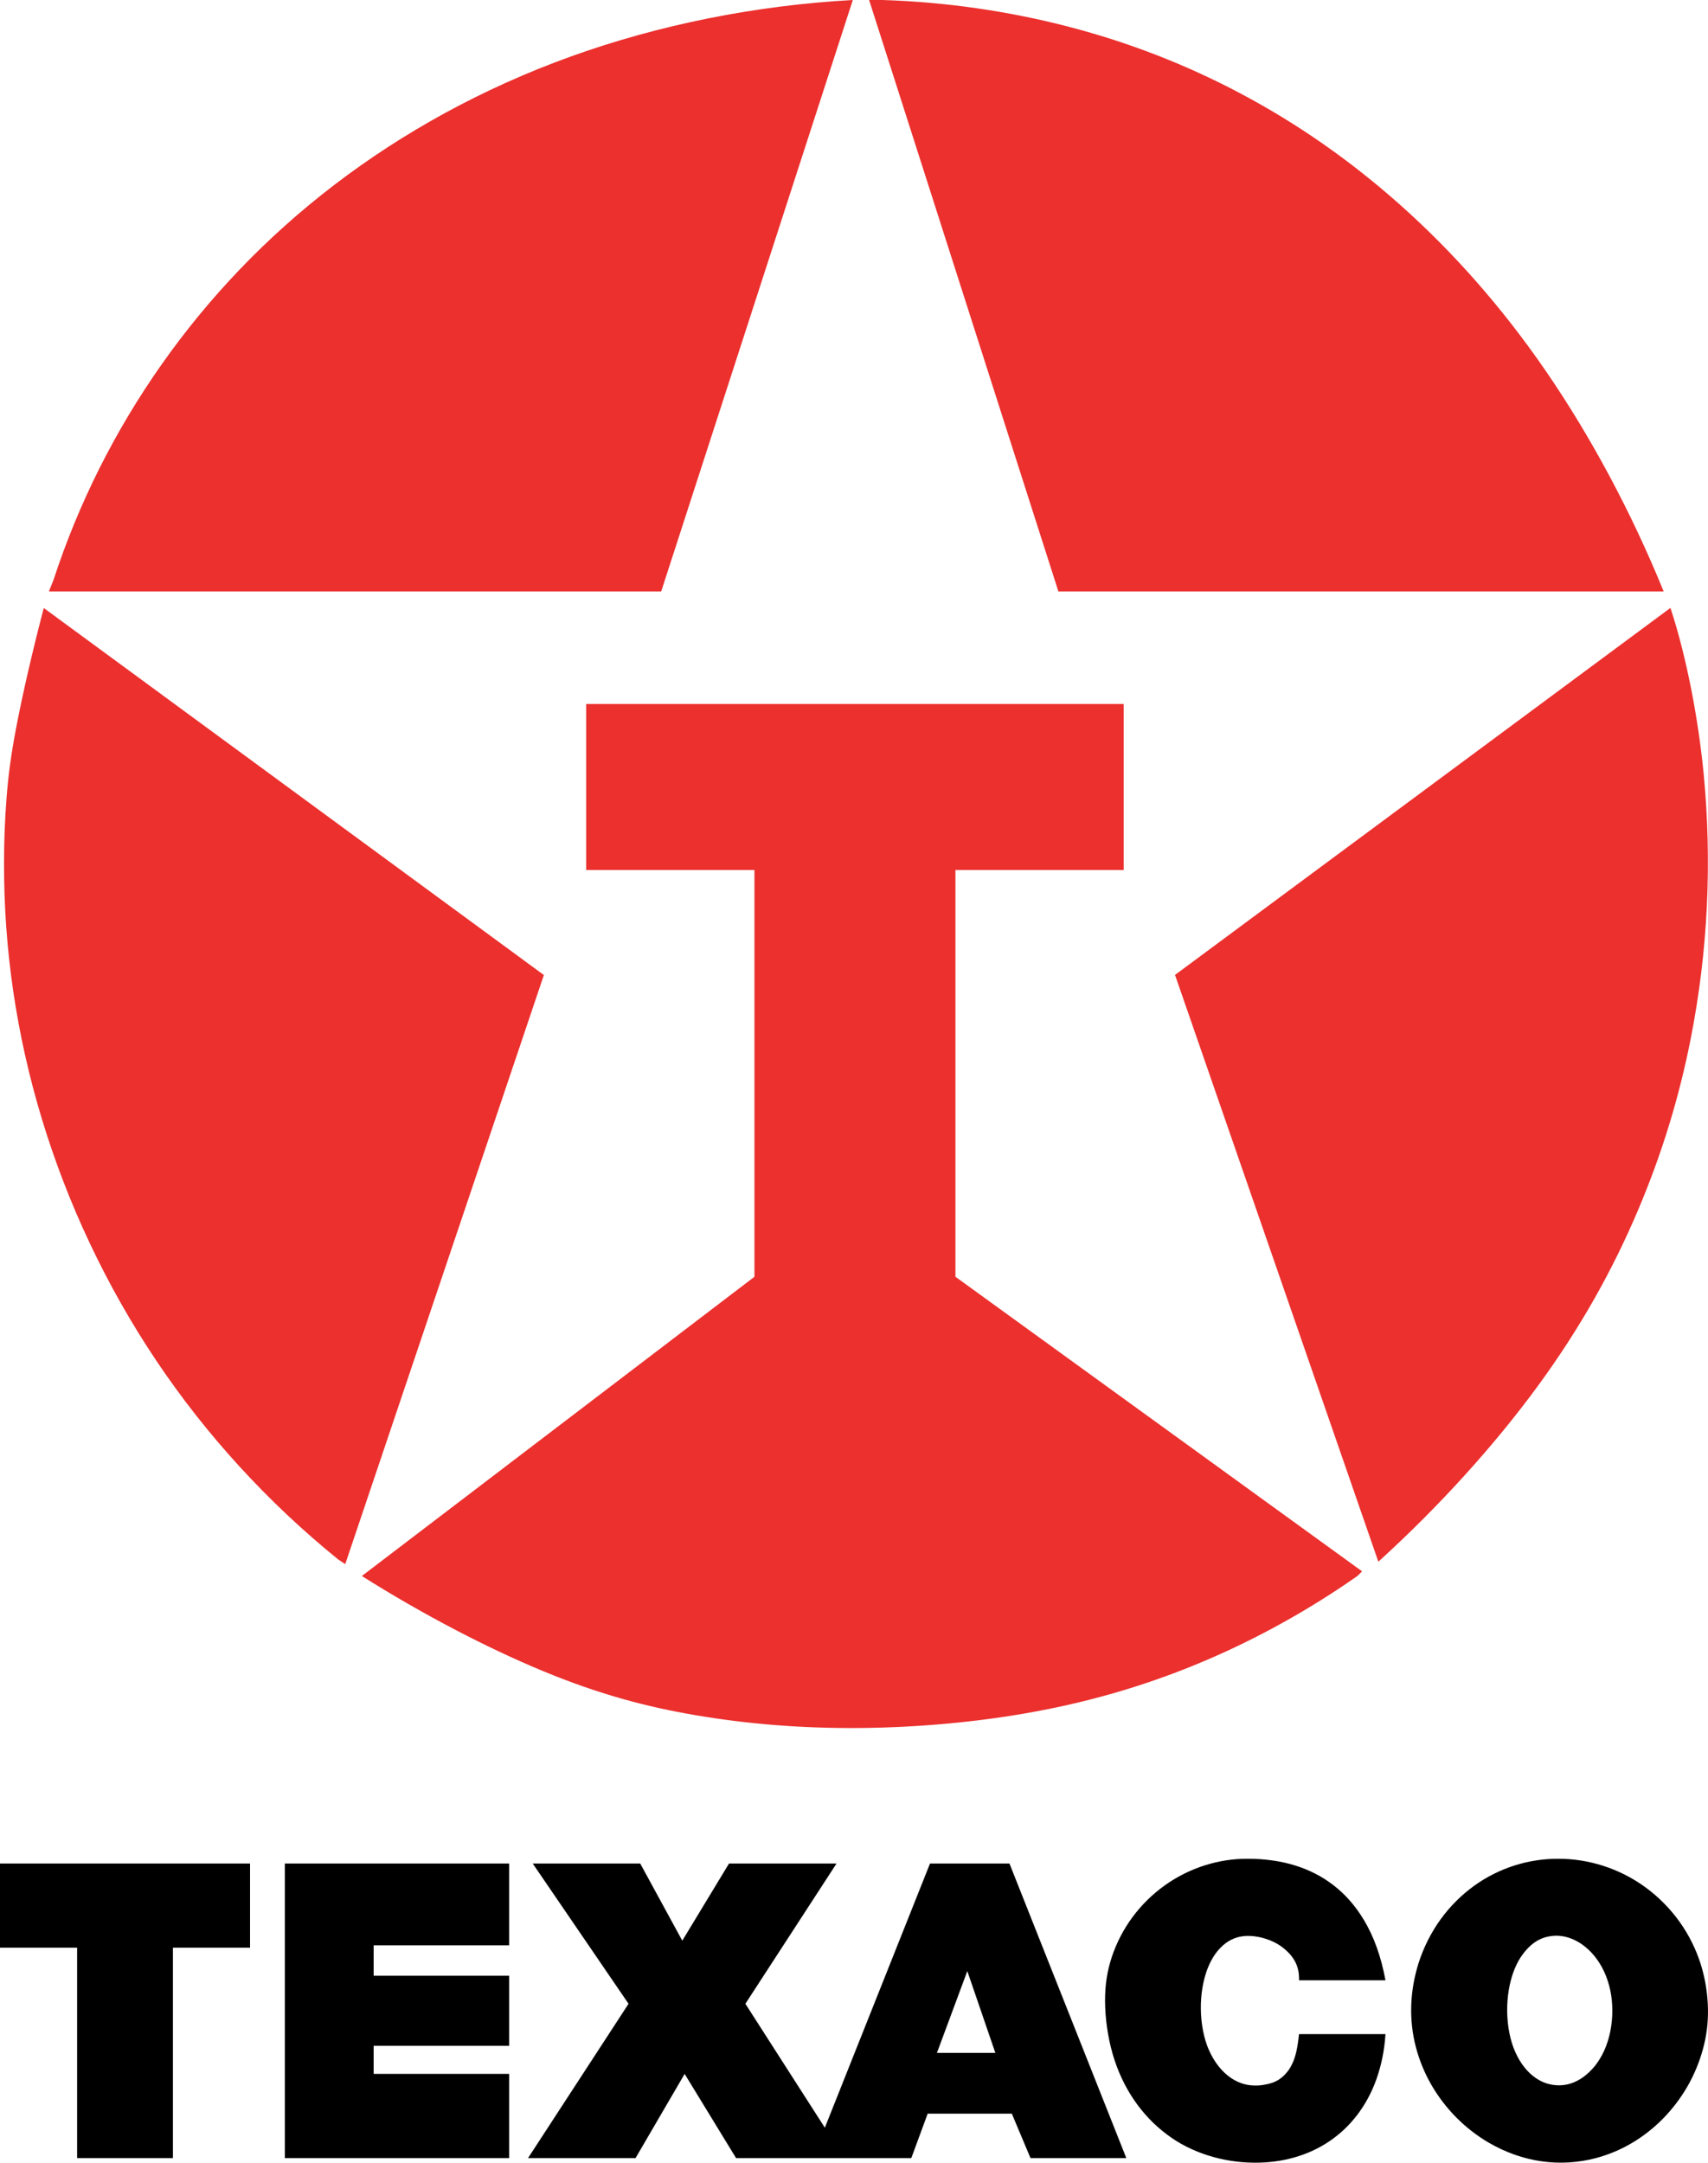
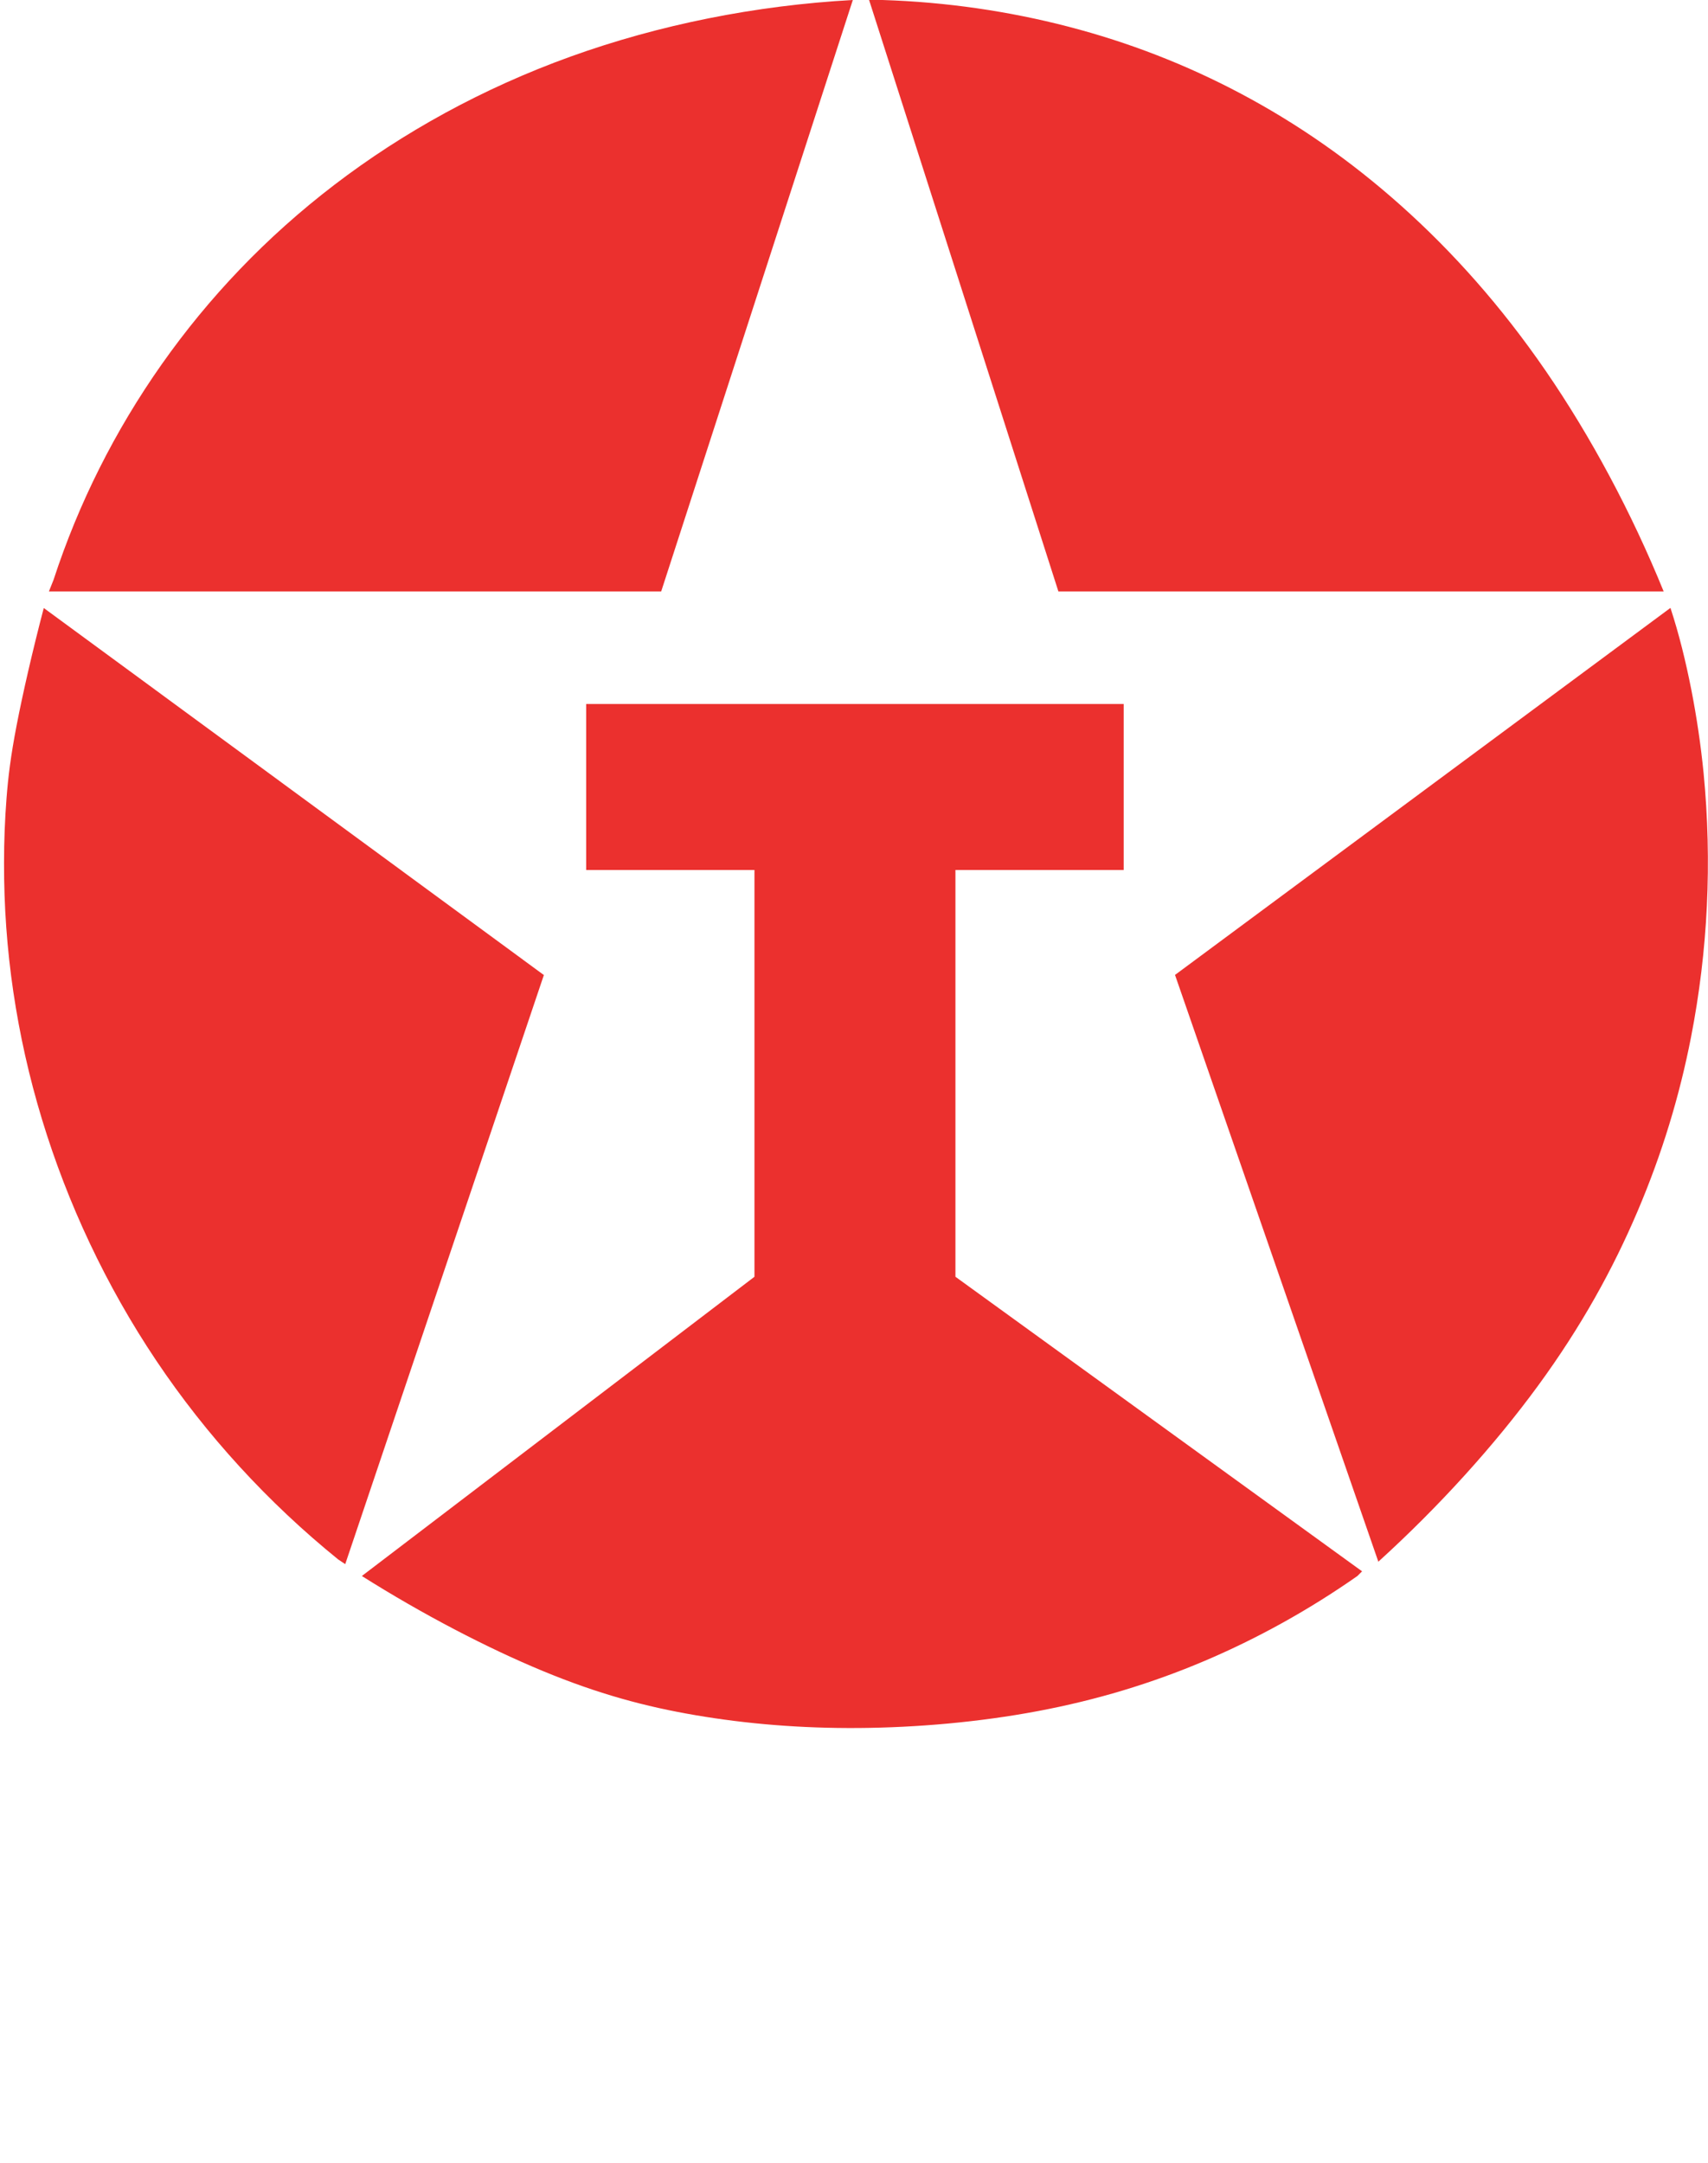
<svg xmlns="http://www.w3.org/2000/svg" version="1.1" id="Layer_1" x="0px" y="0px" width="395" height="500" viewBox="0 0 395 500" enable-background="new 0 0 612 792" xml:space="preserve">
  <path style="fill:#eb302e;fill-rule:evenodd" id="path7-7" d="m 83.684,364.36 c 14.095,8.891 28.954,16.62 41.811,21.947 12.86,5.326 23.716,8.253 35.419,10.244 11.703,1.991 24.258,3.052 37.712,2.95 13.451,-0.099 27.802,-1.355 41.333,-3.896 13.531,-2.539 26.236,-6.366 38.564,-11.593 12.328,-5.227 24.272,-11.861 35.397,-19.654 l 0,0 1.08,-1.08 -94.04,-68.098 v -94.042 h 38.911 V 162.766 H 135.568 v 38.372 h 38.912 v 94.042 l -90.795,69.18 0,0 z M 11.31,136.741 H 152.909 L 197.227,1.3839999e-6 l 0,0 C 174.704,1.243 152.335,5.741 131.957,13.082 111.582,20.423 93.198,30.605 77.363,42.706 61.529,54.807 48.244,68.825 37.399,84.224 26.554,99.623 18.149,116.398 12.39,134.036 l 0,0 -1.08,2.705 0,0 z M 200.993,0.003 244.771,136.743 h 139.977 l 0,0 C 377.287,118.413 367.858,100.86 357.494,85.779 347.13,70.701 335.831,58.097 324.018,47.552 312.206,37.006 299.883,28.516 287.074,21.709 274.265,14.902 260.969,9.773 247.091,6.168 233.215,2.563 218.752,0.476 204.24,0.005 l 0,0 h -3.247 l 0,-0.003 z M 10.123,140.562 c -2.579,9.821 -4.848,19.731 -6.262,27.043 -1.411,7.312 -1.97,12.029 -2.349,16.909 -0.379,4.88 -0.583,9.92 -0.577,14.961 -0.059,19.913 2.86,39.831 8.771,59.295 5.912,19.461 14.819,38.473 26.412,55.762 11.591,17.291 25.87,32.864 42.102,46.007 l 0,0 1.62,1.08 45.937,-136.198 -115.655,-84.857 0,0 z m 261.616,84.833 47.023,135.658 0,0 c 14.065,-12.764 26.883,-26.949 36.942,-40.699 10.059,-13.75 17.366,-27.072 23.024,-40.363 5.658,-13.288 9.669,-26.543 12.334,-40.141 3.915,-19.996 4.912,-40.63 2.913,-61.184 -0.652,-6.537 -1.622,-13.023 -2.814,-19.111 -1.32,-6.679 -2.836,-12.876 -4.845,-19.012 l 0,0 -114.575,84.852 0,0 z" clip-rule="evenodd" />
-   <path style="fill-rule:evenodd" id="path9-4" d="m 146.982,498.93 11.35,-19.456 11.89,19.456 h 40.534 l 3.782,-10.27 h 19.458 l 4.321,10.27 h 22.158 l -27.022,-68.098 h -18.376 l -24.32,61.074 -18.376,-28.646 21.078,-32.428 h -24.862 l -10.808,17.836 -9.728,-17.836 h -24.862 l 22.16,32.428 -23.24,35.672 h 24.862 l 0,-0.003 z m 83.208,-24.314 h -13.512 l 7.026,-18.916 6.486,18.916 0,0 z m 120.099,-43.34 c -3.298,1.045 -6.486,2.619 -9.405,4.728 -2.918,2.109 -5.567,4.744 -7.753,7.772 -2.183,3.031 -3.902,6.454 -5.054,10.035 -2.002,6.339 -2.346,13.066 -0.591,19.635 0.762,2.857 1.916,5.719 3.474,8.445 1.561,2.726 3.522,5.318 5.783,7.609 2.264,2.29 4.827,4.279 7.512,5.85 7.991,4.634 16.604,5.749 24.841,3.581 2.707,-0.719 5.401,-1.809 7.991,-3.301 2.592,-1.491 5.075,-3.386 7.309,-5.62 2.232,-2.237 4.212,-4.816 5.81,-7.574 1.595,-2.761 2.803,-5.706 3.616,-8.667 0.812,-2.958 1.224,-5.936 1.171,-9.22 -0.051,-3.284 -0.559,-6.876 -1.644,-10.356 -1.085,-3.48 -2.747,-6.844 -4.92,-9.883 -2.17,-3.039 -4.851,-5.751 -7.852,-7.948 -6.069,-4.455 -13.272,-6.628 -20.116,-6.628 -3.461,-0.016 -6.876,0.497 -10.174,1.542 l 0,0 z m 12.601,16.741 c 1.008,0.334 2.034,0.842 3.025,1.545 0.992,0.7 1.948,1.59 2.814,2.646 0.861,1.058 1.628,2.282 2.25,3.621 0.62,1.336 1.098,2.787 1.419,4.305 0.623,2.948 0.649,6.355 -0.013,9.61 -0.321,1.577 -0.807,3.063 -1.416,4.402 -0.612,1.342 -1.358,2.536 -2.175,3.554 -3.429,4.105 -7.339,5.102 -11.072,3.985 -0.903,-0.289 -1.799,-0.727 -2.667,-1.339 -0.869,-0.612 -1.713,-1.398 -2.493,-2.373 -0.78,-0.975 -1.497,-2.138 -2.095,-3.477 -1.248,-2.713 -1.897,-6.256 -1.914,-9.61 -0.013,-1.705 0.126,-3.341 0.38,-4.851 0.254,-1.507 0.62,-2.894 1.072,-4.129 0.452,-1.235 0.986,-2.317 1.574,-3.252 2.662,-4.062 5.489,-5.062 8.325,-5.134 0.992,0.003 1.98,0.163 2.988,0.497 l 0,0 z m -62.478,22.249 c -0.139,1.505 -0.377,3.004 -0.639,4.137 -0.262,1.133 -0.551,1.903 -0.839,2.544 -0.289,0.641 -0.585,1.157 -0.893,1.606 -2.061,2.798 -4.116,3.17 -6.115,3.501 -2.392,0.318 -4.968,-0.003 -7.499,-1.828 -0.925,-0.663 -1.82,-1.51 -2.632,-2.544 -0.818,-1.034 -1.555,-2.253 -2.167,-3.624 -1.221,-2.664 -1.887,-6.256 -1.914,-9.586 -0.021,-1.614 0.093,-3.084 0.294,-4.444 0.2,-1.358 0.494,-2.606 0.847,-3.728 0.355,-1.12 0.775,-2.114 1.235,-2.98 0.46,-0.869 0.959,-1.614 1.481,-2.253 1.665,-2.018 3.389,-2.902 5.096,-3.298 1.97,-0.43 4.554,-0.19 7.168,0.871 0.828,0.345 1.598,0.762 2.277,1.219 3.597,2.534 4.402,5.289 4.3,7.977 l 0,0 h 19.996 l 0,0 c -0.489,-2.707 -1.203,-5.38 -2.052,-7.723 -0.847,-2.346 -1.831,-4.37 -2.884,-6.144 -1.058,-1.775 -2.183,-3.303 -3.375,-4.645 -1.192,-1.342 -2.443,-2.501 -3.763,-3.514 -1.32,-1.013 -2.707,-1.892 -4.172,-2.64 -1.462,-0.751 -3.004,-1.379 -4.639,-1.884 -3.386,-1.058 -7.192,-1.561 -11.003,-1.553 -3.303,-0.016 -6.612,0.486 -9.837,1.502 -3.223,1.018 -6.363,2.555 -9.223,4.586 -2.862,2.031 -5.449,4.557 -7.544,7.392 -2.098,2.836 -3.712,5.973 -4.781,9.183 -1.069,3.21 -1.601,6.489 -1.577,10.286 0.021,3.798 0.596,8.116 1.726,12.074 1.13,3.953 2.814,7.542 4.936,10.677 2.122,3.138 4.682,5.815 7.566,7.98 5.66,4.348 13.127,6.521 20.1,6.585 3.429,0.045 6.604,-0.396 9.522,-1.235 2.921,-0.839 5.588,-2.074 7.996,-3.696 2.408,-1.622 4.562,-3.627 6.409,-6.032 1.847,-2.405 3.394,-5.201 4.522,-8.394 1.133,-3.188 1.855,-6.767 2.071,-10.369 l 0,0 h -19.993 l 0,-0.005 z M -4.334e-6,430.83 v 19.456 H 17.834 v 48.642 H 39.994 V 450.286 H 57.827 V 430.83 H -4.334e-6 l 0,0 z m 65.872,0 v 68.098 H 117.755 V 479.472 H 86.41 v -6.489 H 117.755 V 456.772 H 86.41 v -7.026 H 117.755 V 430.83 H 65.872 l 0,0 z" clip-rule="evenodd" />
</svg>